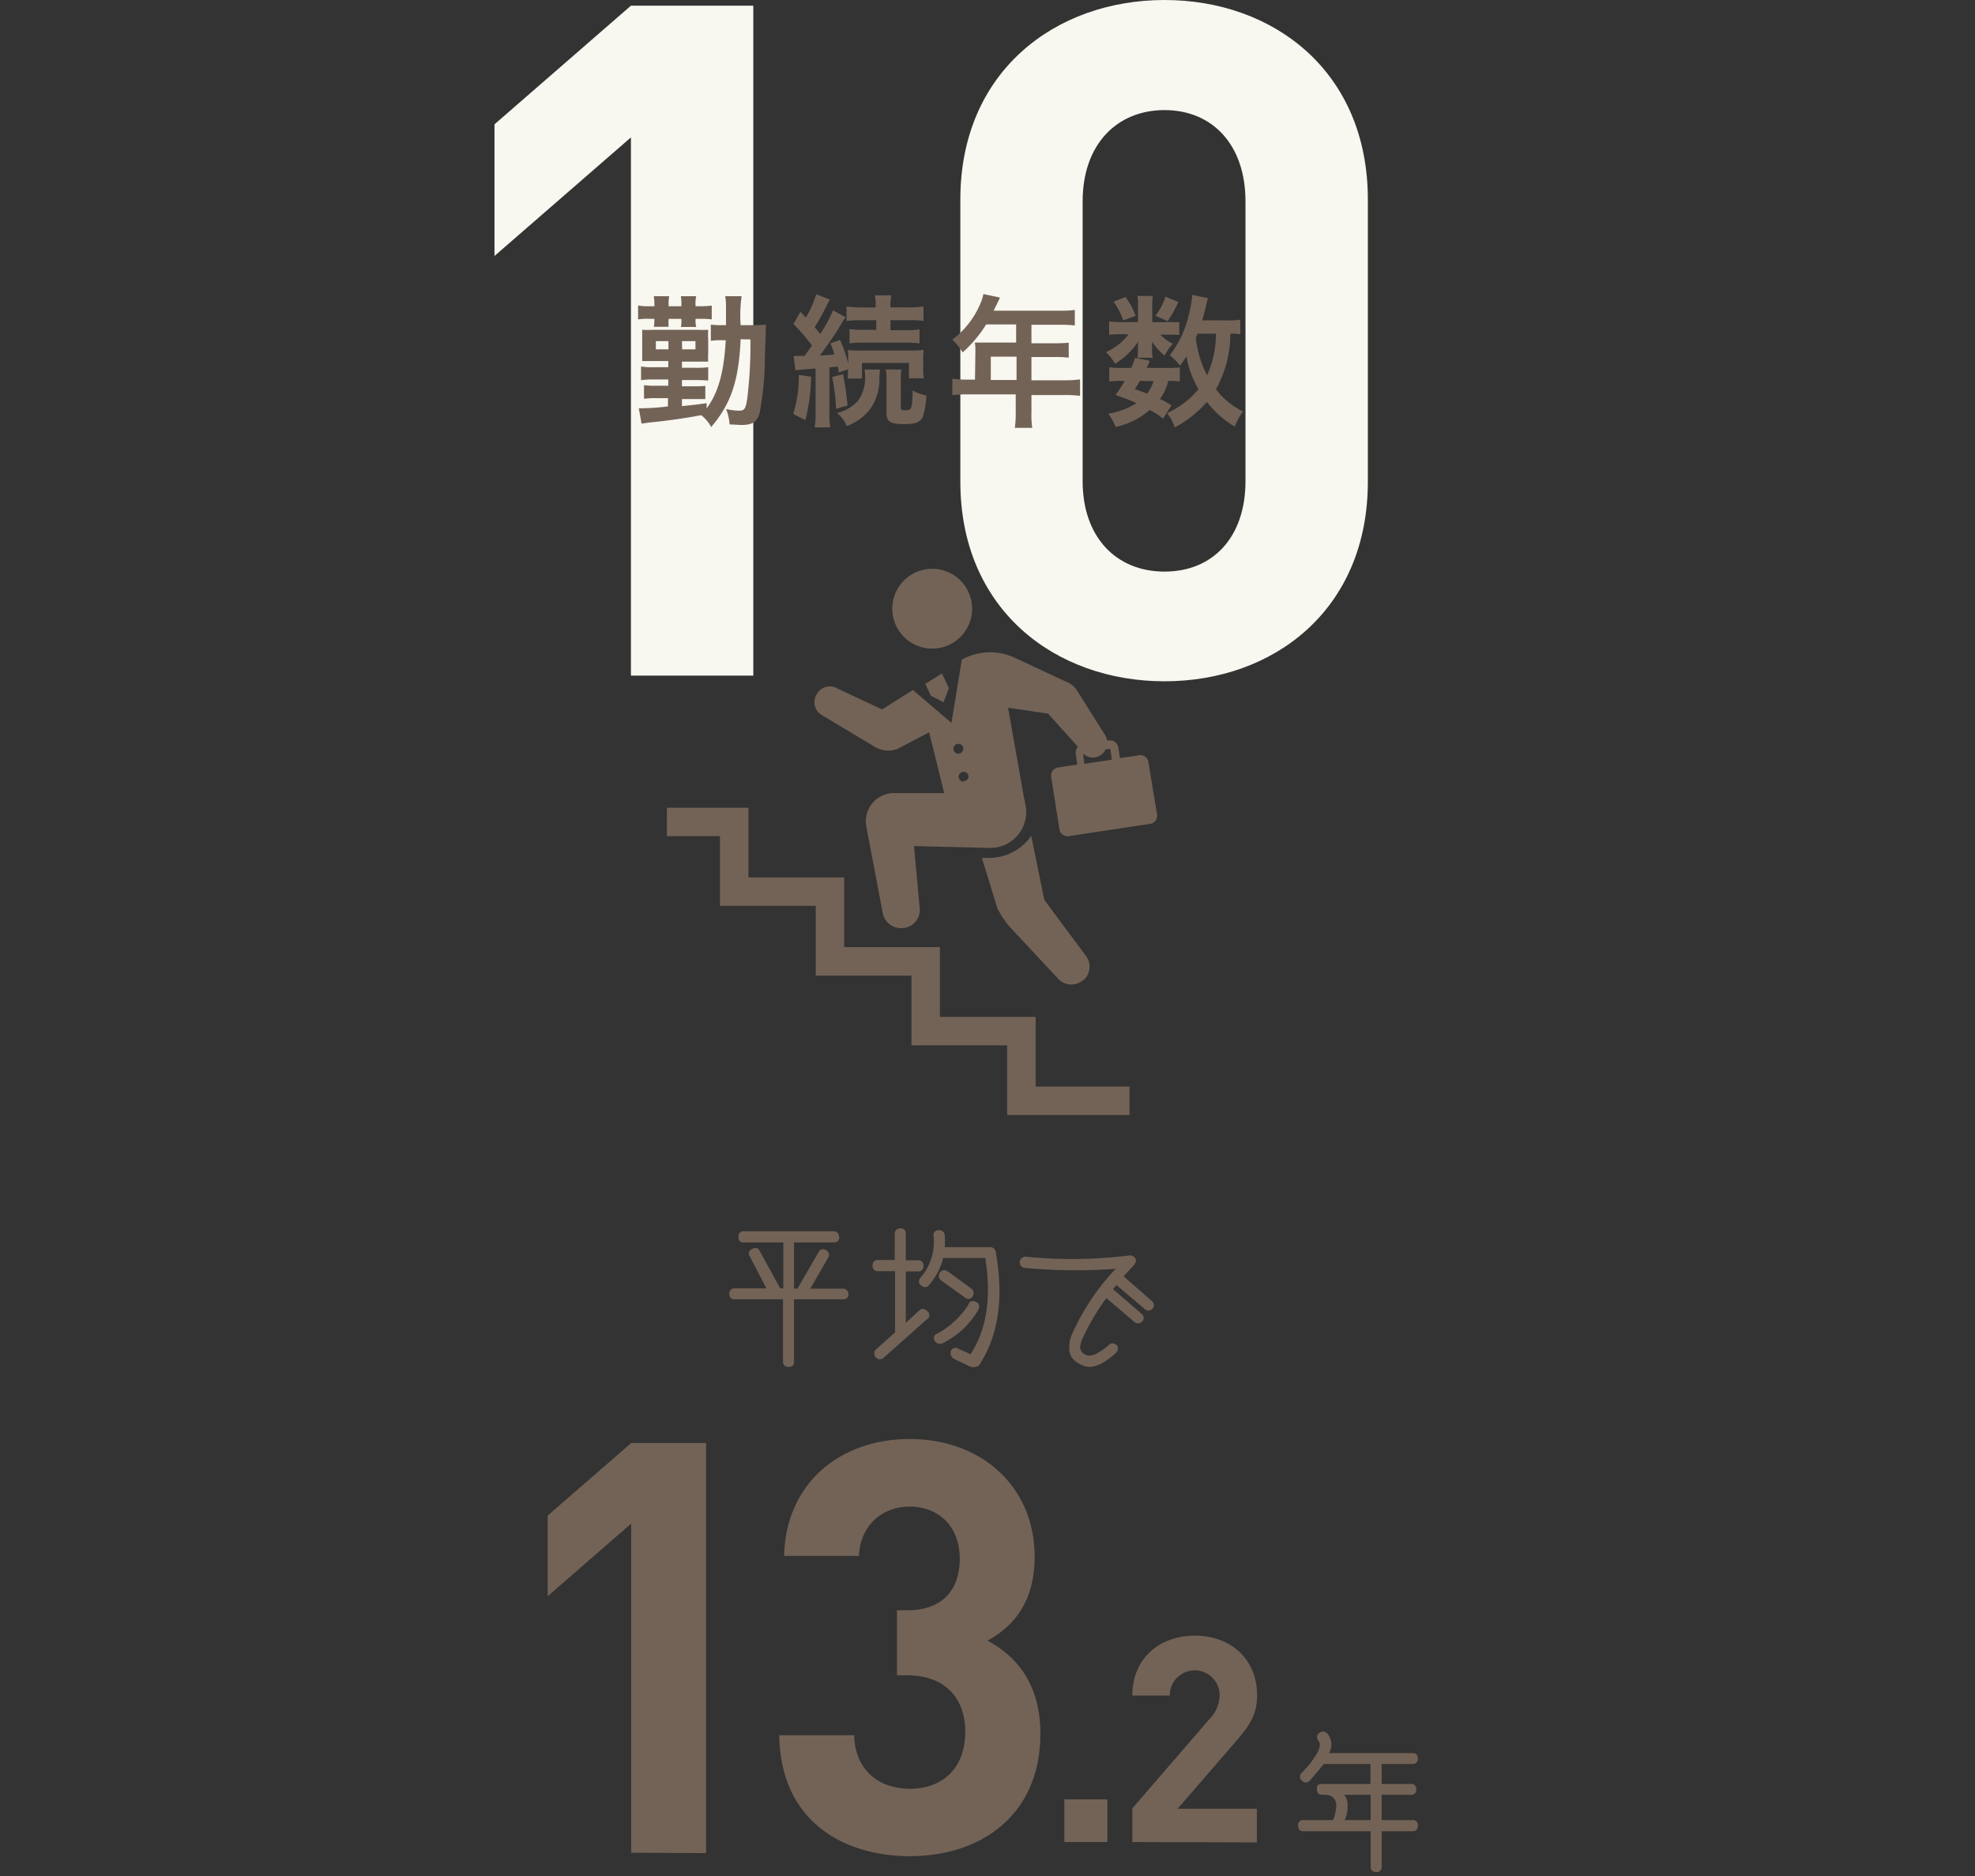
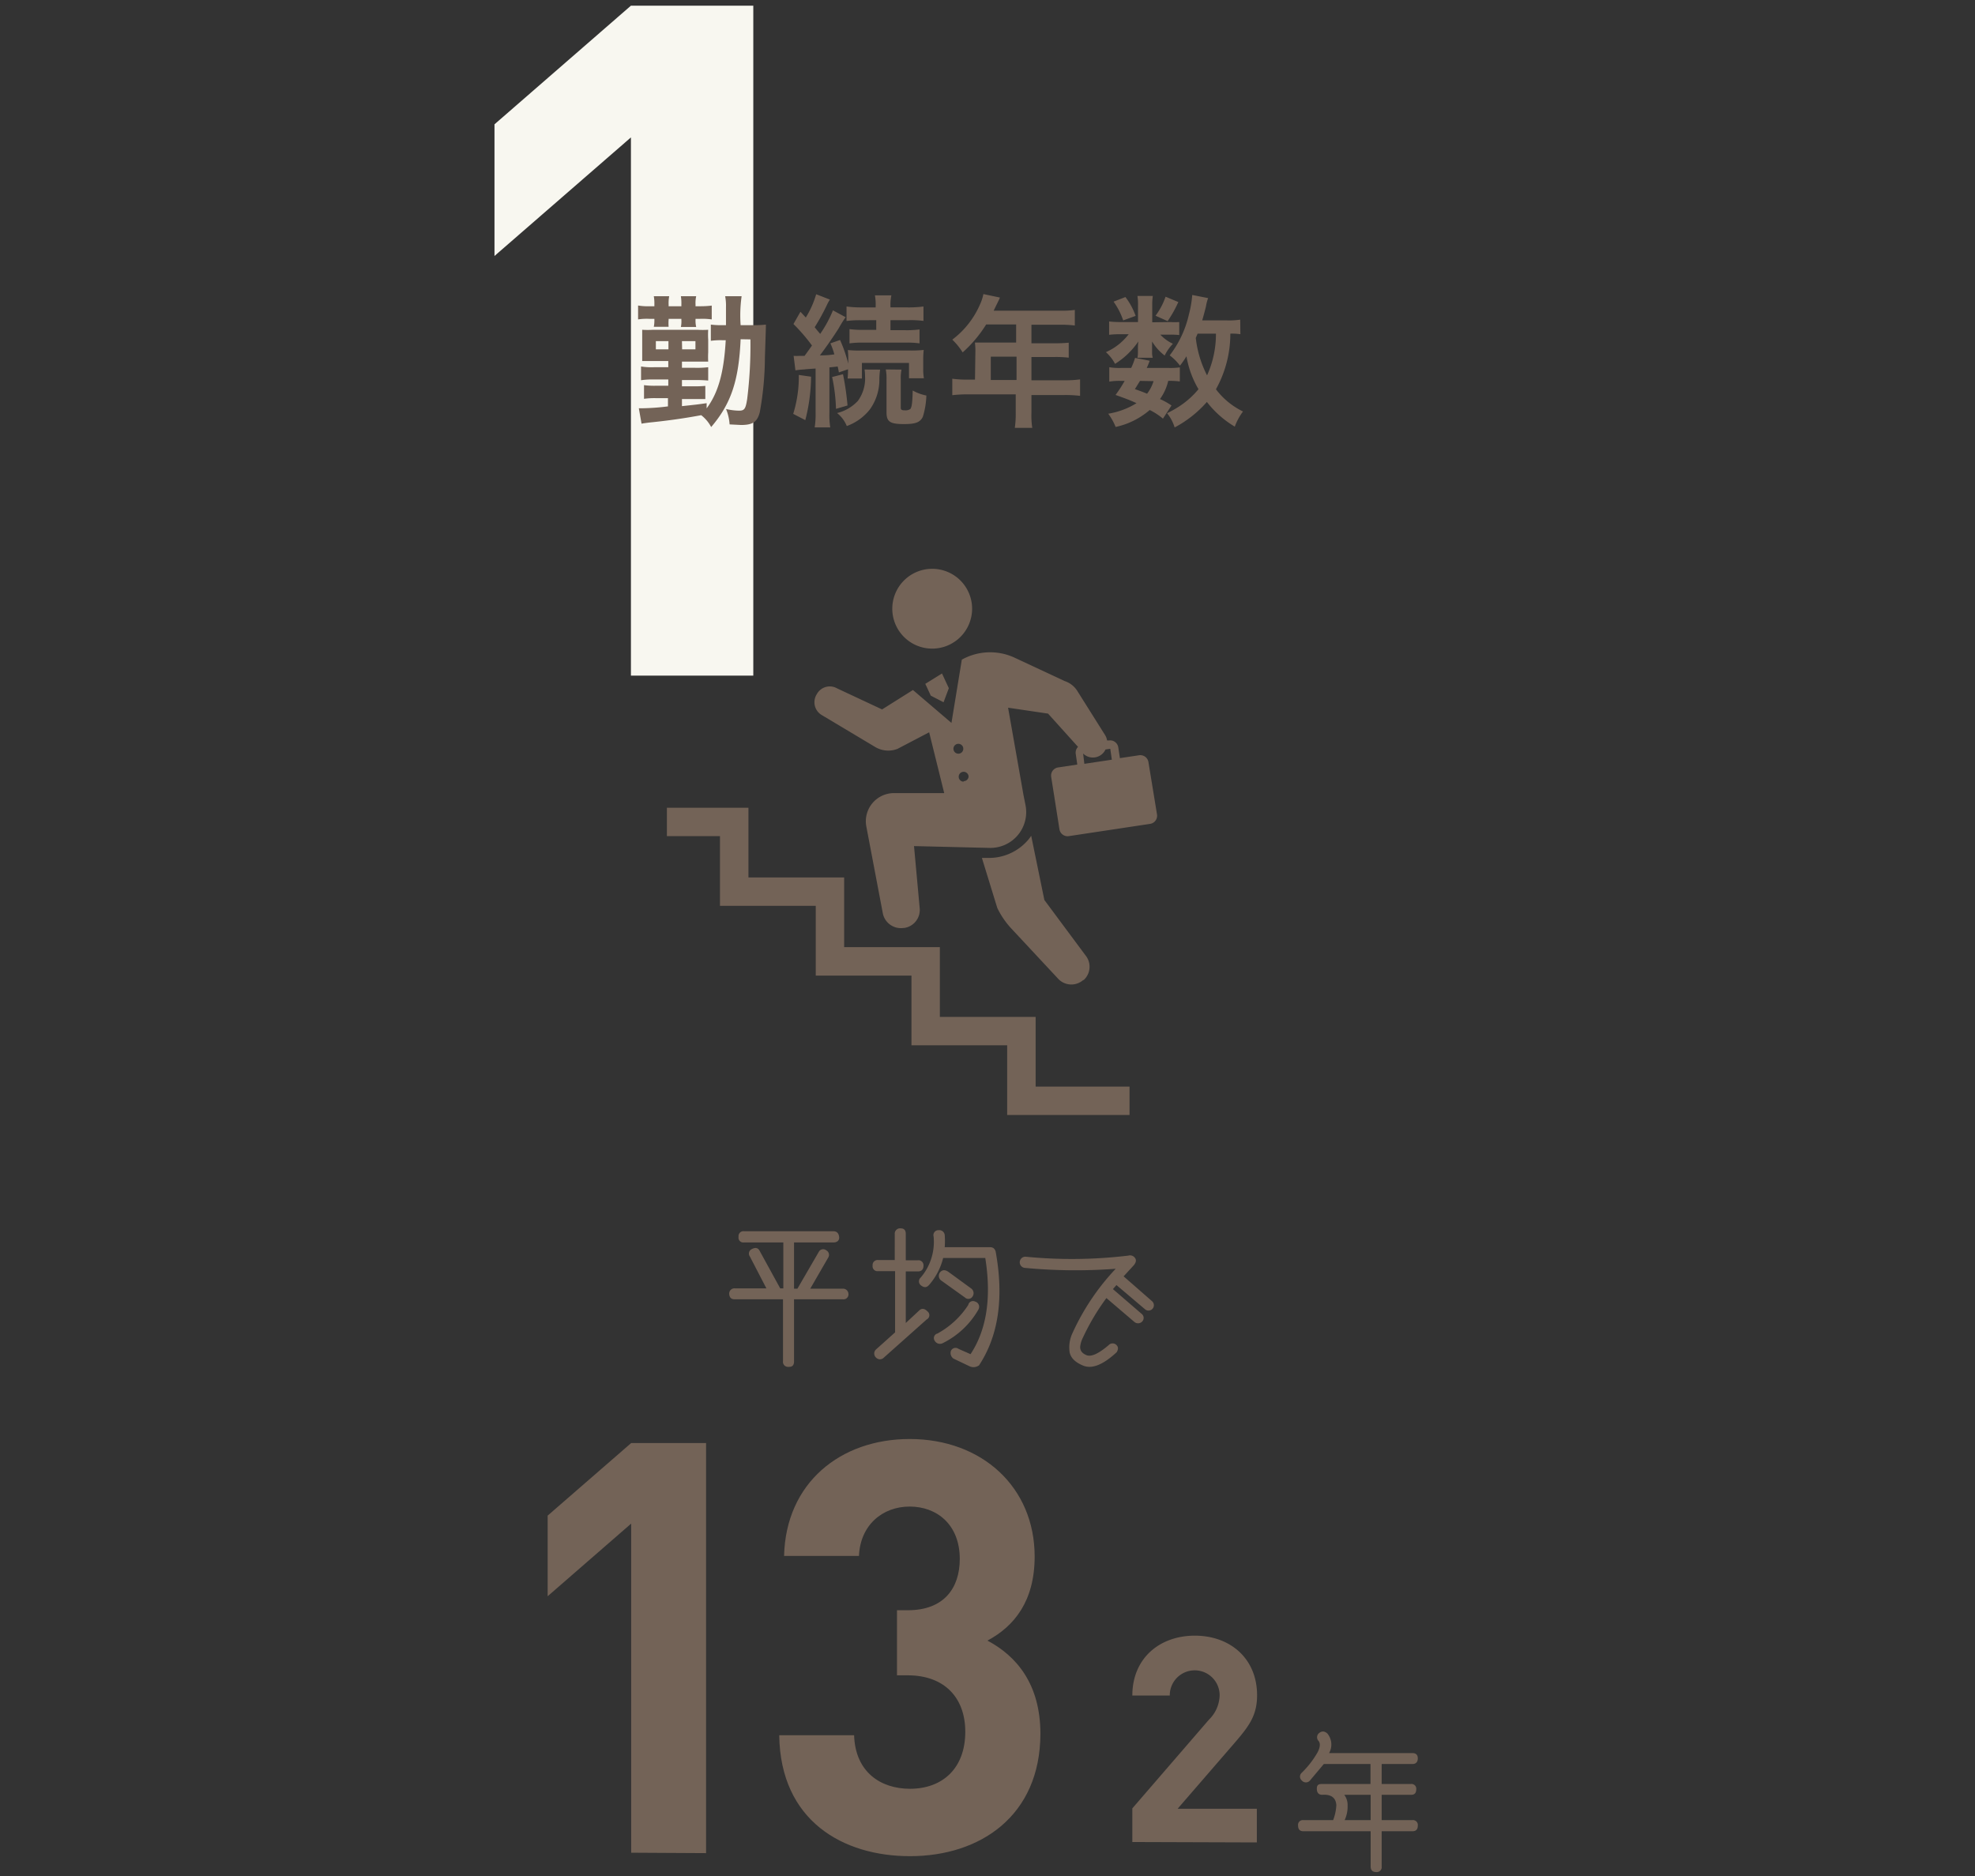
<svg xmlns="http://www.w3.org/2000/svg" width="240" height="228" viewBox="0 0 240 228">
  <rect x="0" y="0" width="240" height="228" fill="#333333" stroke="none" />
  <defs>
    <style>.cls-1{fill:#f8f7f0;}.cls-2{fill:#736357;}.cls-3{opacity:0.4;}.cls-4{fill:none;}</style>
  </defs>
  <g id="レイヤー_2" data-name="レイヤー 2">
    <g id="レイヤー_1-2" data-name="レイヤー 1">
      <path class="cls-1" d="M76.67,82.11V16.7L60.09,31.11v-16L76.67.69H91.54V82.11Z" />
-       <path class="cls-1" d="M141.51,82.8c-13.26,0-24.81-8.7-24.81-24.25V24.24C116.7,8.69,128.25,0,141.51,0s24.71,8.69,24.71,24.24V58.55C166.22,74.1,154.78,82.8,141.51,82.8Zm9.84-58.33c0-6.86-4-11.09-9.84-11.09s-9.95,4.23-9.95,11.09v34c0,6.86,4.12,11,9.95,11s9.84-4.12,9.84-11Z" />
      <path class="cls-2" d="M79.52,37a5.17,5.17,0,0,0-.07-1h1.87a4.49,4.49,0,0,0-.07,1v.22H82.8V37a5.41,5.41,0,0,0-.06-1H84.6a3.83,3.83,0,0,0-.08,1v.22h.53a11.27,11.27,0,0,0,1.44-.08v1.68a8.24,8.24,0,0,0-1.43-.07h-.54v.12a3.37,3.37,0,0,0,.08.87H82.74a3.24,3.24,0,0,0,.06-.87v-.12H81.25v.12a5.63,5.63,0,0,0,0,.85H79.45a3.91,3.91,0,0,0,.07-.85v-.12h-.61a6.82,6.82,0,0,0-1.37.07V37.13a7.25,7.25,0,0,0,1.41.09h.57ZM90,41.23c-.22,5-1.15,7.83-3.58,10.67a4.44,4.44,0,0,0-1.21-1.44c-1.82.34-3.87.65-6.37.9-.43.06-.56.07-.88.13l-.33-1.87H78a27.68,27.68,0,0,0,3.17-.23v-1H79.74a9.14,9.14,0,0,0-1.48.08V46.81a9.66,9.66,0,0,0,1.49.07h1.46v-.76H79.43a9.29,9.29,0,0,0-1.53.09V44.54a7.76,7.76,0,0,0,1.55.09h1.76v-.75H79.36c-.59,0-.85,0-1.32,0,0-.32,0-.65,0-1.06V41.08c0-.48,0-.71,0-1a10.7,10.7,0,0,0,1.34,0h5.34a11.07,11.07,0,0,0,1.34,0,9.72,9.72,0,0,0,0,1.21v1.53a10.52,10.52,0,0,0,0,1.13c-.35,0-.62,0-1.34,0H82.87v.75h1.58a11.23,11.23,0,0,0,1.61-.07v1.62a15.77,15.77,0,0,0-1.61-.06H82.87v.76h1.28a15.07,15.07,0,0,0,1.56-.05v1.6c-.52,0-.79,0-1.56,0H82.87v.86c1.87-.2,1.87-.2,3-.36l0,.63c1.42-1.91,2.1-4.37,2.32-8.28H87.8a8.84,8.84,0,0,0-1.42.07V39.45a10.21,10.21,0,0,0,1.44.07h.4c0-.88,0-1.1,0-2.16A6.12,6.12,0,0,0,88.12,36h2A16.85,16.85,0,0,0,90,39.52h1.4a14.19,14.19,0,0,0,1.67-.07c0,.38,0,.38-.12,4a37.78,37.78,0,0,1-.62,6.64c-.3,1.19-.86,1.56-2.28,1.56l-1.39-.07a6,6,0,0,0-.43-1.87,7.41,7.41,0,0,0,1.57.2c.66,0,.81-.2,1-1.44a53.25,53.25,0,0,0,.39-7.22Zm-10.3.23v1h1.53v-1Zm3.19,1h1.62v-1H82.87Z" />
      <path class="cls-2" d="M98.56,45.78a21.85,21.85,0,0,1-.7,5.28l-1.47-.76a15.22,15.22,0,0,0,.68-4.73Zm-2.12-2.53a4.8,4.8,0,0,0,.7,0h.63c.51-.7.51-.7.9-1.26a22.16,22.16,0,0,0-2.25-2.61l.85-1.49.65.7a11.33,11.33,0,0,0,1.26-2.83l1.67.65a4.22,4.22,0,0,0-.36.65A26.87,26.87,0,0,1,99,39.77c.27.34.36.45.67.81a14.81,14.81,0,0,0,1.55-2.86l1.54.83a13.82,13.82,0,0,0-.82,1.31c-.56.9-1.59,2.4-2.31,3.33,1,0,1.33-.07,1.76-.12a9,9,0,0,0-.48-1.34l1.17-.41a16.83,16.83,0,0,1,1,2.88v-.41a11.49,11.49,0,0,0-.05-1.25,11.84,11.84,0,0,0,1.56.06h6a13.56,13.56,0,0,0,1.66-.07,10,10,0,0,0-.06,1.22v1a6.61,6.61,0,0,0,.08,1.22h-1.81V44.11h-5.72V46H103a10,10,0,0,0,.05-1.12l-1.11.38c-.06-.34-.09-.47-.15-.72-.4.06-.61.07-1,.11v5.47a9.79,9.79,0,0,0,.1,1.82H99a10.34,10.34,0,0,0,.11-1.82V44.79c-.85.06-1.3.09-1.35.11a9.3,9.3,0,0,0-1.1.11Zm6,2.23a33.42,33.42,0,0,1,.55,3.8l-1.4.41a21.41,21.41,0,0,0-.47-3.87Zm4.51-.56a8.41,8.41,0,0,0-.09,1.24,6.17,6.17,0,0,1-1.17,3.62,6.33,6.33,0,0,1-2.79,2,3.85,3.85,0,0,0-1.18-1.58,5.09,5.09,0,0,0,2.53-1.48,4.63,4.63,0,0,0,.87-3,5.23,5.23,0,0,0-.06-.81Zm-2.19-6a12.76,12.76,0,0,0-1.89.09V37.25a13.38,13.38,0,0,0,1.92.11h1.62V37.2a6.2,6.2,0,0,0-.09-1.3h2a5.46,5.46,0,0,0-.11,1.32v.14h2.1a13.42,13.42,0,0,0,1.91-.11V39a12.24,12.24,0,0,0-1.85-.09h-2.16v1.22h1.76a12.12,12.12,0,0,0,1.77-.09v1.69a11.33,11.33,0,0,0-1.75-.09h-5a11.55,11.55,0,0,0-1.76.09V40a12,12,0,0,0,1.78.09h1.47V38.91Zm4.79,6a5.42,5.42,0,0,0-.09,1.22v3.39c0,.27.1.34.52.34a1,1,0,0,0,.64-.16c.19-.22.26-.88.29-2.25a5.66,5.66,0,0,0,1.66.61,9.64,9.64,0,0,1-.43,2.59c-.33.67-.88.88-2.29.88-1.69,0-2.12-.28-2.12-1.42v-4a5.83,5.83,0,0,0-.09-1.22Z" />
      <path class="cls-2" d="M118.53,42.63a8.39,8.39,0,0,0-.06-1c.35,0,.72,0,1.21,0h3.8V39.43h-3.64a15.44,15.44,0,0,1-2.86,3.4,7.82,7.82,0,0,0-1.26-1.55A10.68,10.68,0,0,0,119.09,37a5.57,5.57,0,0,0,.41-1.26l2,.42c0,.11-.3.65-.75,1.6h8.08a12.1,12.1,0,0,0,1.78-.09v1.89a12.89,12.89,0,0,0-1.78-.09h-3.49v2.25h2.75a17,17,0,0,0,1.78-.07v1.82a13.64,13.64,0,0,0-1.73-.08h-2.8v2.83h4a14.15,14.15,0,0,0,1.91-.11v2a14.89,14.89,0,0,0-1.91-.1h-4v2.14a10,10,0,0,0,.1,1.85h-2.12a12,12,0,0,0,.11-1.87V47.93h-5.82a14.87,14.87,0,0,0-1.89.1v-2a14,14,0,0,0,1.89.11h.87Zm5,3.55V43.35h-3.13v2.83Z" />
      <path class="cls-2" d="M142.2,39.14a8.66,8.66,0,0,0,1.1,0v1.58a9.66,9.66,0,0,0-1.12-.05H141a5,5,0,0,0,1.53,1.11,5.64,5.64,0,0,0-1,1.43A6,6,0,0,1,140,41.5c0,.29,0,.58,0,.7v.65a2.18,2.18,0,0,0,.08.63h-1.86a2.86,2.86,0,0,0,.06-.58v-.64a6.94,6.94,0,0,1,.05-.76,9.43,9.43,0,0,1-2.83,2.72,5.12,5.12,0,0,0-1.11-1.42,7.14,7.14,0,0,0,2.77-2.18h-.94a11,11,0,0,0-1.44.07V39.07a11.54,11.54,0,0,0,1.46.07h2.05v-2a6.41,6.41,0,0,0-.07-1.17h1.87a7.08,7.08,0,0,0-.07,1.13v2.07Zm-.88,11.74a7.82,7.82,0,0,0-1.61-1.05,9.33,9.33,0,0,1-4.14,2.06,7.23,7.23,0,0,0-.9-1.61A9.39,9.39,0,0,0,138.11,49c-.81-.37-1.28-.55-2.55-1a15.87,15.87,0,0,0,1.11-1.71h-.5a7.3,7.3,0,0,0-1.37.09V44.63a7.17,7.17,0,0,0,1.37.09h1.29a8.3,8.3,0,0,0,.47-1.22l1.78.34a9.24,9.24,0,0,1-.36.88h2.74a8.28,8.28,0,0,0,1.28-.07v1.71a9.11,9.11,0,0,0-1.41-.07,6.06,6.06,0,0,1-1,2.21,8.57,8.57,0,0,1,1.4.78ZM136.76,36.1A8.33,8.33,0,0,1,138,38.39l-1.51.55a8.76,8.76,0,0,0-1.17-2.28Zm1.77,10.19c-.24.39-.29.48-.62,1,.76.27,1,.36,1.48.56a4.84,4.84,0,0,0,.79-1.53Zm4.66-9.58a15.06,15.06,0,0,1-1.3,2.32l-1.47-.66a8.42,8.42,0,0,0,1.22-2.31Zm7.54,3.91a6.52,6.52,0,0,0-1.22-.07,13.89,13.89,0,0,1-1.75,6.76,9.1,9.1,0,0,0,3.29,2.7,7.1,7.1,0,0,0-1,1.84,12,12,0,0,1-3.39-3,13.72,13.72,0,0,1-3.92,3.1,5,5,0,0,0-.92-1.73,13,13,0,0,0,1.37-.76,10.32,10.32,0,0,0,2.45-2.16,11.58,11.58,0,0,1-1.46-4,12.23,12.23,0,0,1-.79,1.14,6.17,6.17,0,0,0-1.25-1.25,12.67,12.67,0,0,0,2.34-5,12.84,12.84,0,0,0,.4-2.34l1.93.38a5.13,5.13,0,0,0-.26,1c-.12.49-.3,1.17-.46,1.71h3a9.23,9.23,0,0,0,1.62-.09Zm-5.2-.07-.22.52a13.16,13.16,0,0,0,1.37,4.55,12.13,12.13,0,0,0,1.08-5.07Z" />
      <path class="cls-2" d="M103.1,157.23a.6.6,0,0,1-.67.68H96.49v7.56c0,.46-.22.68-.67.65a.61.61,0,0,1-.67-.69v-7.52H89.27c-.42,0-.63-.22-.66-.66a.64.64,0,0,1,.69-.67h3.83l-2-3.86a.6.6,0,0,1,.25-.92c.44-.23.75-.14.94.24l2.49,4.54h.38V151H90.4a.58.58,0,0,1-.65-.69.59.59,0,0,1,.67-.67h10.85c.41,0,.64.23.7.67s-.24.69-.68.69h-4.8v5.62h.41l2.59-4.46a.6.6,0,0,1,.92-.2.62.62,0,0,1,.24.87l-2.19,3.79h4A.65.65,0,0,1,103.1,157.23Z" />
      <path class="cls-2" d="M112.68,159.36a.58.58,0,0,1-.07,1L107.4,165a.65.65,0,0,1-.94,0,.67.67,0,0,1,0-1l2.31-2.07v-7.44h-2.08a.59.59,0,0,1-.65-.67.61.61,0,0,1,.69-.68h2V150a.65.65,0,0,1,.74-.71c.41,0,.61.25.6.7v3.18h1.45a.61.61,0,0,1,.7.68c0,.44-.25.67-.66.67h-1.49v6.27l1.65-1.54C112,159,112.33,159,112.68,159.36Zm6.25,6.6a1.11,1.11,0,0,1-1.11.09l-1.95-.93a.83.83,0,0,1-.32-.93.61.61,0,0,1,.92-.26l1.47.65q2.94-4.47,1.79-11.69h-5.12a7.85,7.85,0,0,1-1.73,3.3c-.29.32-.62.32-1,0a.61.61,0,0,1,0-.92,6.67,6.67,0,0,0,1.57-5,.6.6,0,0,1,.6-.76.67.67,0,0,1,.75.56,9.51,9.51,0,0,1,0,1.51h5.52a.7.7,0,0,1,.42.12.8.8,0,0,1,.26.45Q122.52,160.61,118.93,166Zm-4.43-2.69a.73.73,0,0,1-.92-.33.57.57,0,0,1,.34-.87,10.36,10.36,0,0,0,3.74-3.47.59.59,0,0,1,.85-.41.66.66,0,0,1,.4.94A10.15,10.15,0,0,1,114.5,163.27Zm-.08-7.61a.7.7,0,0,1-.15-1.07c.28-.29.6-.28,1,0l2.74,2a.71.71,0,0,1,.16,1,.59.59,0,0,1-.9.11Z" />
      <path class="cls-2" d="M135.24,156.67l3.48,3a.63.63,0,0,1,.08.94.69.69,0,0,1-.93.07l-3.42-2.92a27.61,27.61,0,0,0-2.85,4.8,3.1,3.1,0,0,0-.34,1.14c0,.43.21.77.77,1s1.45-.16,2.68-1.21a.66.66,0,0,1,.91-.07c.28.23.31.53.08.92q-2.49,2.31-4.1,1.62c-1.08-.45-1.63-1.09-1.65-1.91a4.07,4.07,0,0,1,.39-2.06,28.56,28.56,0,0,1,5.24-7.79,65.16,65.16,0,0,1-11.07-.11.68.68,0,0,1,.18-1.35,57.44,57.44,0,0,0,12.43-.14.73.73,0,0,1,.8.28c.19.25.14.55-.14.89l-1.24,1.35,3.43,3a.65.65,0,1,1-.83,1l-3.47-2.94Z" />
      <path class="cls-2" d="M76.7,225.17v-40L66.55,194v-9.8l10.15-8.82h9.1v49.84Z" />
      <path class="cls-2" d="M110.58,225.59c-8.12,0-15.75-4.27-15.89-14.7h9.1c.14,4.48,3.22,6.51,6.79,6.51,3.92,0,6.72-2.45,6.72-6.93,0-4.13-2.52-6.86-7-6.86H109V195.7h1.33c4.41,0,6.3-2.73,6.3-6.23,0-4.2-2.8-6.37-6.09-6.37s-6,2.24-6.16,6h-9.1c.21-8.89,6.86-14.21,15.26-14.21,8.82,0,15.19,5.88,15.19,14.28,0,5.39-2.45,8.47-5.74,10.22,3.57,1.89,6.44,5.32,6.44,11.34C126.4,220.69,119.12,225.59,110.58,225.59Z" />
-       <path class="cls-2" d="M129.34,223.87v-5.18h5.22v5.18Z" />
      <path class="cls-2" d="M137.6,223.87v-4.09L146.91,209a4.28,4.28,0,0,0,1.3-3,3,3,0,1,0-6.06.07H137.6c0-4.55,3.33-7.28,7.6-7.28s7.56,2.76,7.56,7.25c0,2.41-.95,3.71-2.66,5.7l-7,8.09h9.63v4.09Z" />
      <path class="cls-2" d="M161.28,210.66a2.1,2.1,0,0,1,.23,2.4h10.11c.45,0,.67.22.67.64s-.21.69-.65.69H167.9v2.43h3.53a.58.58,0,0,1,.67.65q0,.69-.66.66H167.9v3.08h3.72a.59.59,0,0,1,.67.66c0,.46-.21.69-.65.69H167.9v4.28a.6.6,0,0,1-.67.68c-.45,0-.67-.23-.67-.7v-4.26h-8.19q-.62,0-.63-.69a.58.58,0,0,1,.65-.66H162a5.78,5.78,0,0,0,.39-1.84c-.07-.9-.64-1.31-1.72-1.24-.42,0-.64-.24-.65-.71s.19-.6.58-.6h5.94v-2.43h-5.67l-1.68,2a.65.65,0,0,1-1,0,.62.62,0,0,1,0-.94,11.28,11.28,0,0,0,1.91-2.46c.35-.67.37-1.16.09-1.45a.65.65,0,0,1,.09-.9C160.61,210.37,160.92,210.37,161.28,210.66Zm5.28,10.55v-3.08h-3.21a2.05,2.05,0,0,1,.41,1.31,3.91,3.91,0,0,1-.36,1.77Z" />
      <path class="cls-2" d="M113.27,78.83A4.85,4.85,0,1,0,108.43,74,4.85,4.85,0,0,0,113.27,78.83Z" />
      <polygon class="cls-2" points="125.85 123.59 114.21 123.59 114.21 115.11 102.58 115.11 102.58 106.64 90.95 106.64 90.95 98.17 81.04 98.17 81.04 101.62 87.49 101.62 87.49 110.09 99.13 110.09 99.13 118.57 110.76 118.57 110.76 127.04 122.39 127.04 122.39 135.51 137.26 135.51 137.26 132.06 125.85 132.06 125.85 123.59" />
      <path class="cls-2" d="M139.56,92.64a1,1,0,0,0-1.14-.85l-2.33.35-.2-1.32a1,1,0,0,0-1.12-.83l-.24,0a1.71,1.71,0,0,0-.24-.65L130.93,84a2.89,2.89,0,0,0-1.56-1.23l-6.08-2.84a7.07,7.07,0,0,0-6.41.24l-1.26,7.69-4.68-4-3.75,2.36-5.47-2.56a1.79,1.79,0,0,0-2.42.63l-.07.12a1.81,1.81,0,0,0,.62,2.49l6.51,3.89a3.1,3.1,0,0,0,2.69.23L112.91,89l1.83,7.39-6.09,0a3.42,3.42,0,0,0-3.37,4.08l2,10.53a2.24,2.24,0,0,0,2.51,1.78l.09,0a2.21,2.21,0,0,0,1.88-2.4l-.69-7.55,9.18.22a4.35,4.35,0,0,0,4.37-5.19l-.24-1.2-1.88-10.65,4.86.72L131,90.77a1,1,0,0,0-.28.83l.19,1.32-2.32.35a1,1,0,0,0-.85,1.15l1,6.35a1,1,0,0,0,1.14.85l9.87-1.49a1,1,0,0,0,.85-1.14ZM115.86,91a.6.6,0,1,1,.6.6A.6.6,0,0,1,115.86,91Zm1.24,4a.6.6,0,1,1,.6-.6A.6.6,0,0,1,117.1,94.94Zm14.52-3.42a1.69,1.69,0,0,0,2.1.22l0,0a1.69,1.69,0,0,0,.62-.71l.53-.08.05,0,.19,1.32-3.34.5Z" />
      <path class="cls-2" d="M128.63,119a2.19,2.19,0,0,0,3,.11l.06,0a2.19,2.19,0,0,0,.22-3l-5-6.73-1.6-7.8a5.48,5.48,0,0,1-.34.46,6.26,6.26,0,0,1-4.8,2.23l-.85,0,1.87,6.08a10.08,10.08,0,0,0,1.67,2.46Z" />
      <polygon class="cls-2" points="113.11 84.55 114.66 85.35 115.3 83.64 114.47 81.85 112.44 83.11 113.11 84.55" />
      <g class="cls-3">
-         <rect class="cls-4" width="240" height="228" />
-       </g>
+         </g>
    </g>
  </g>
</svg>